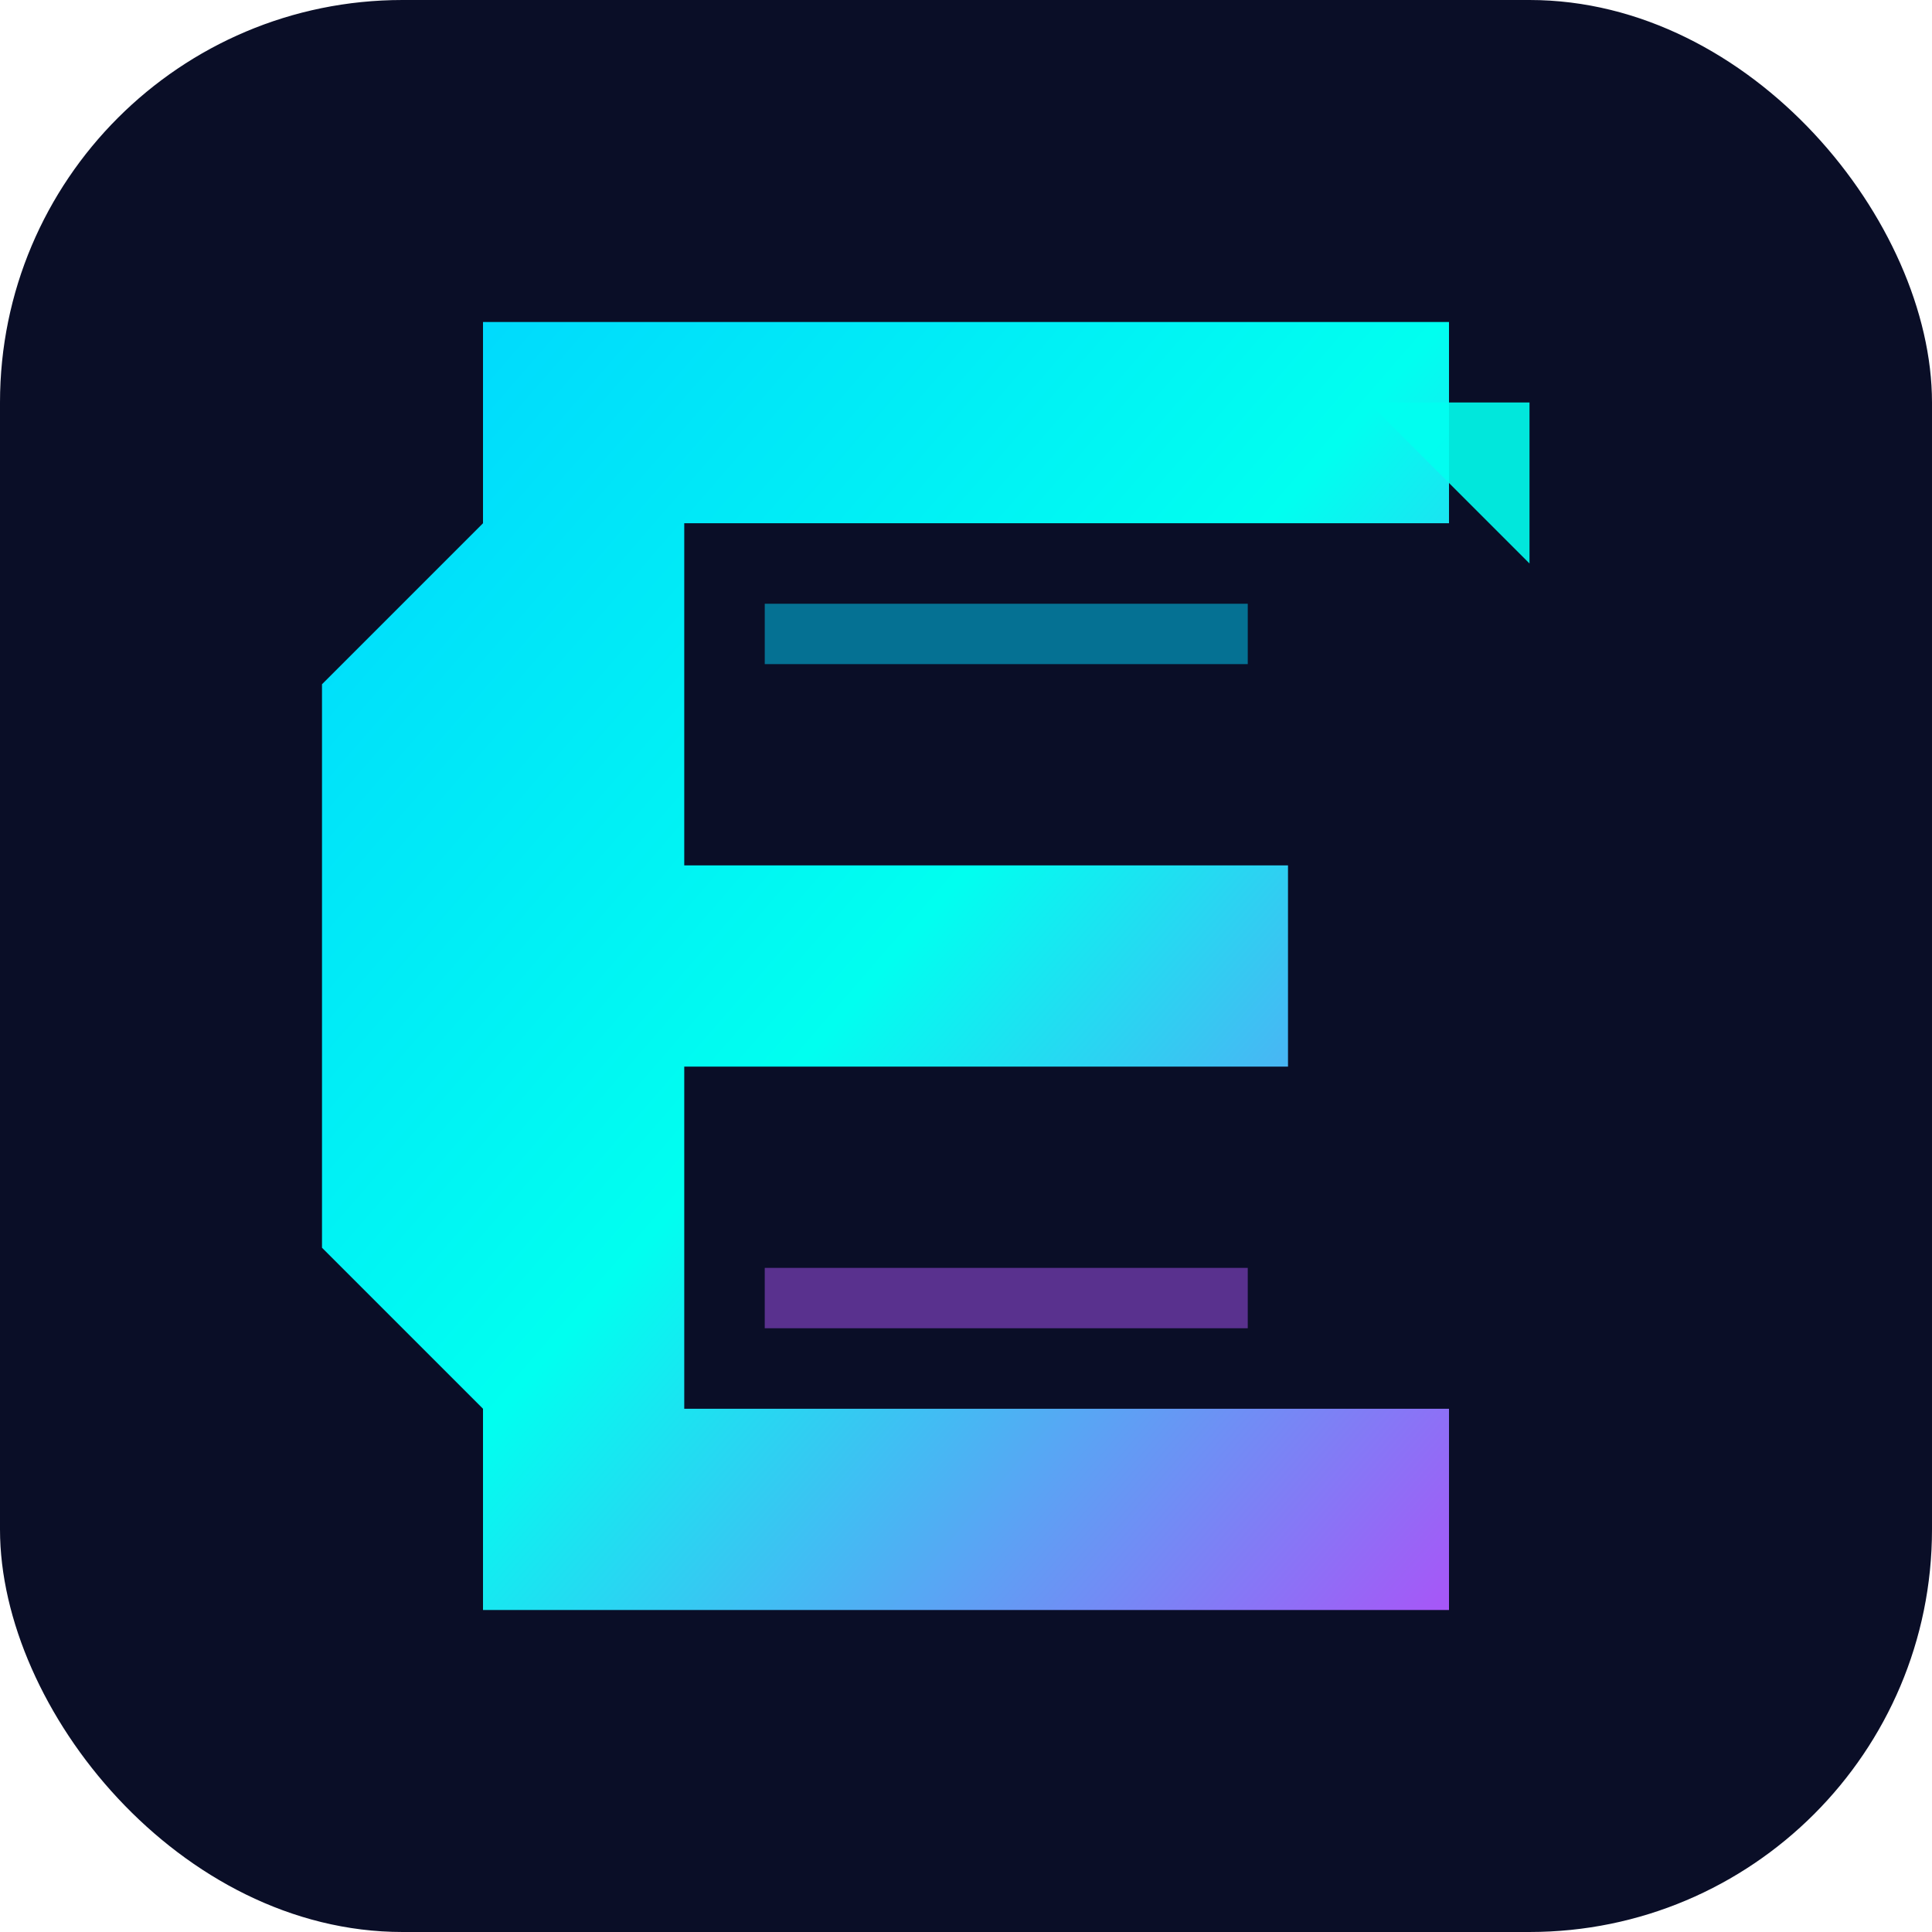
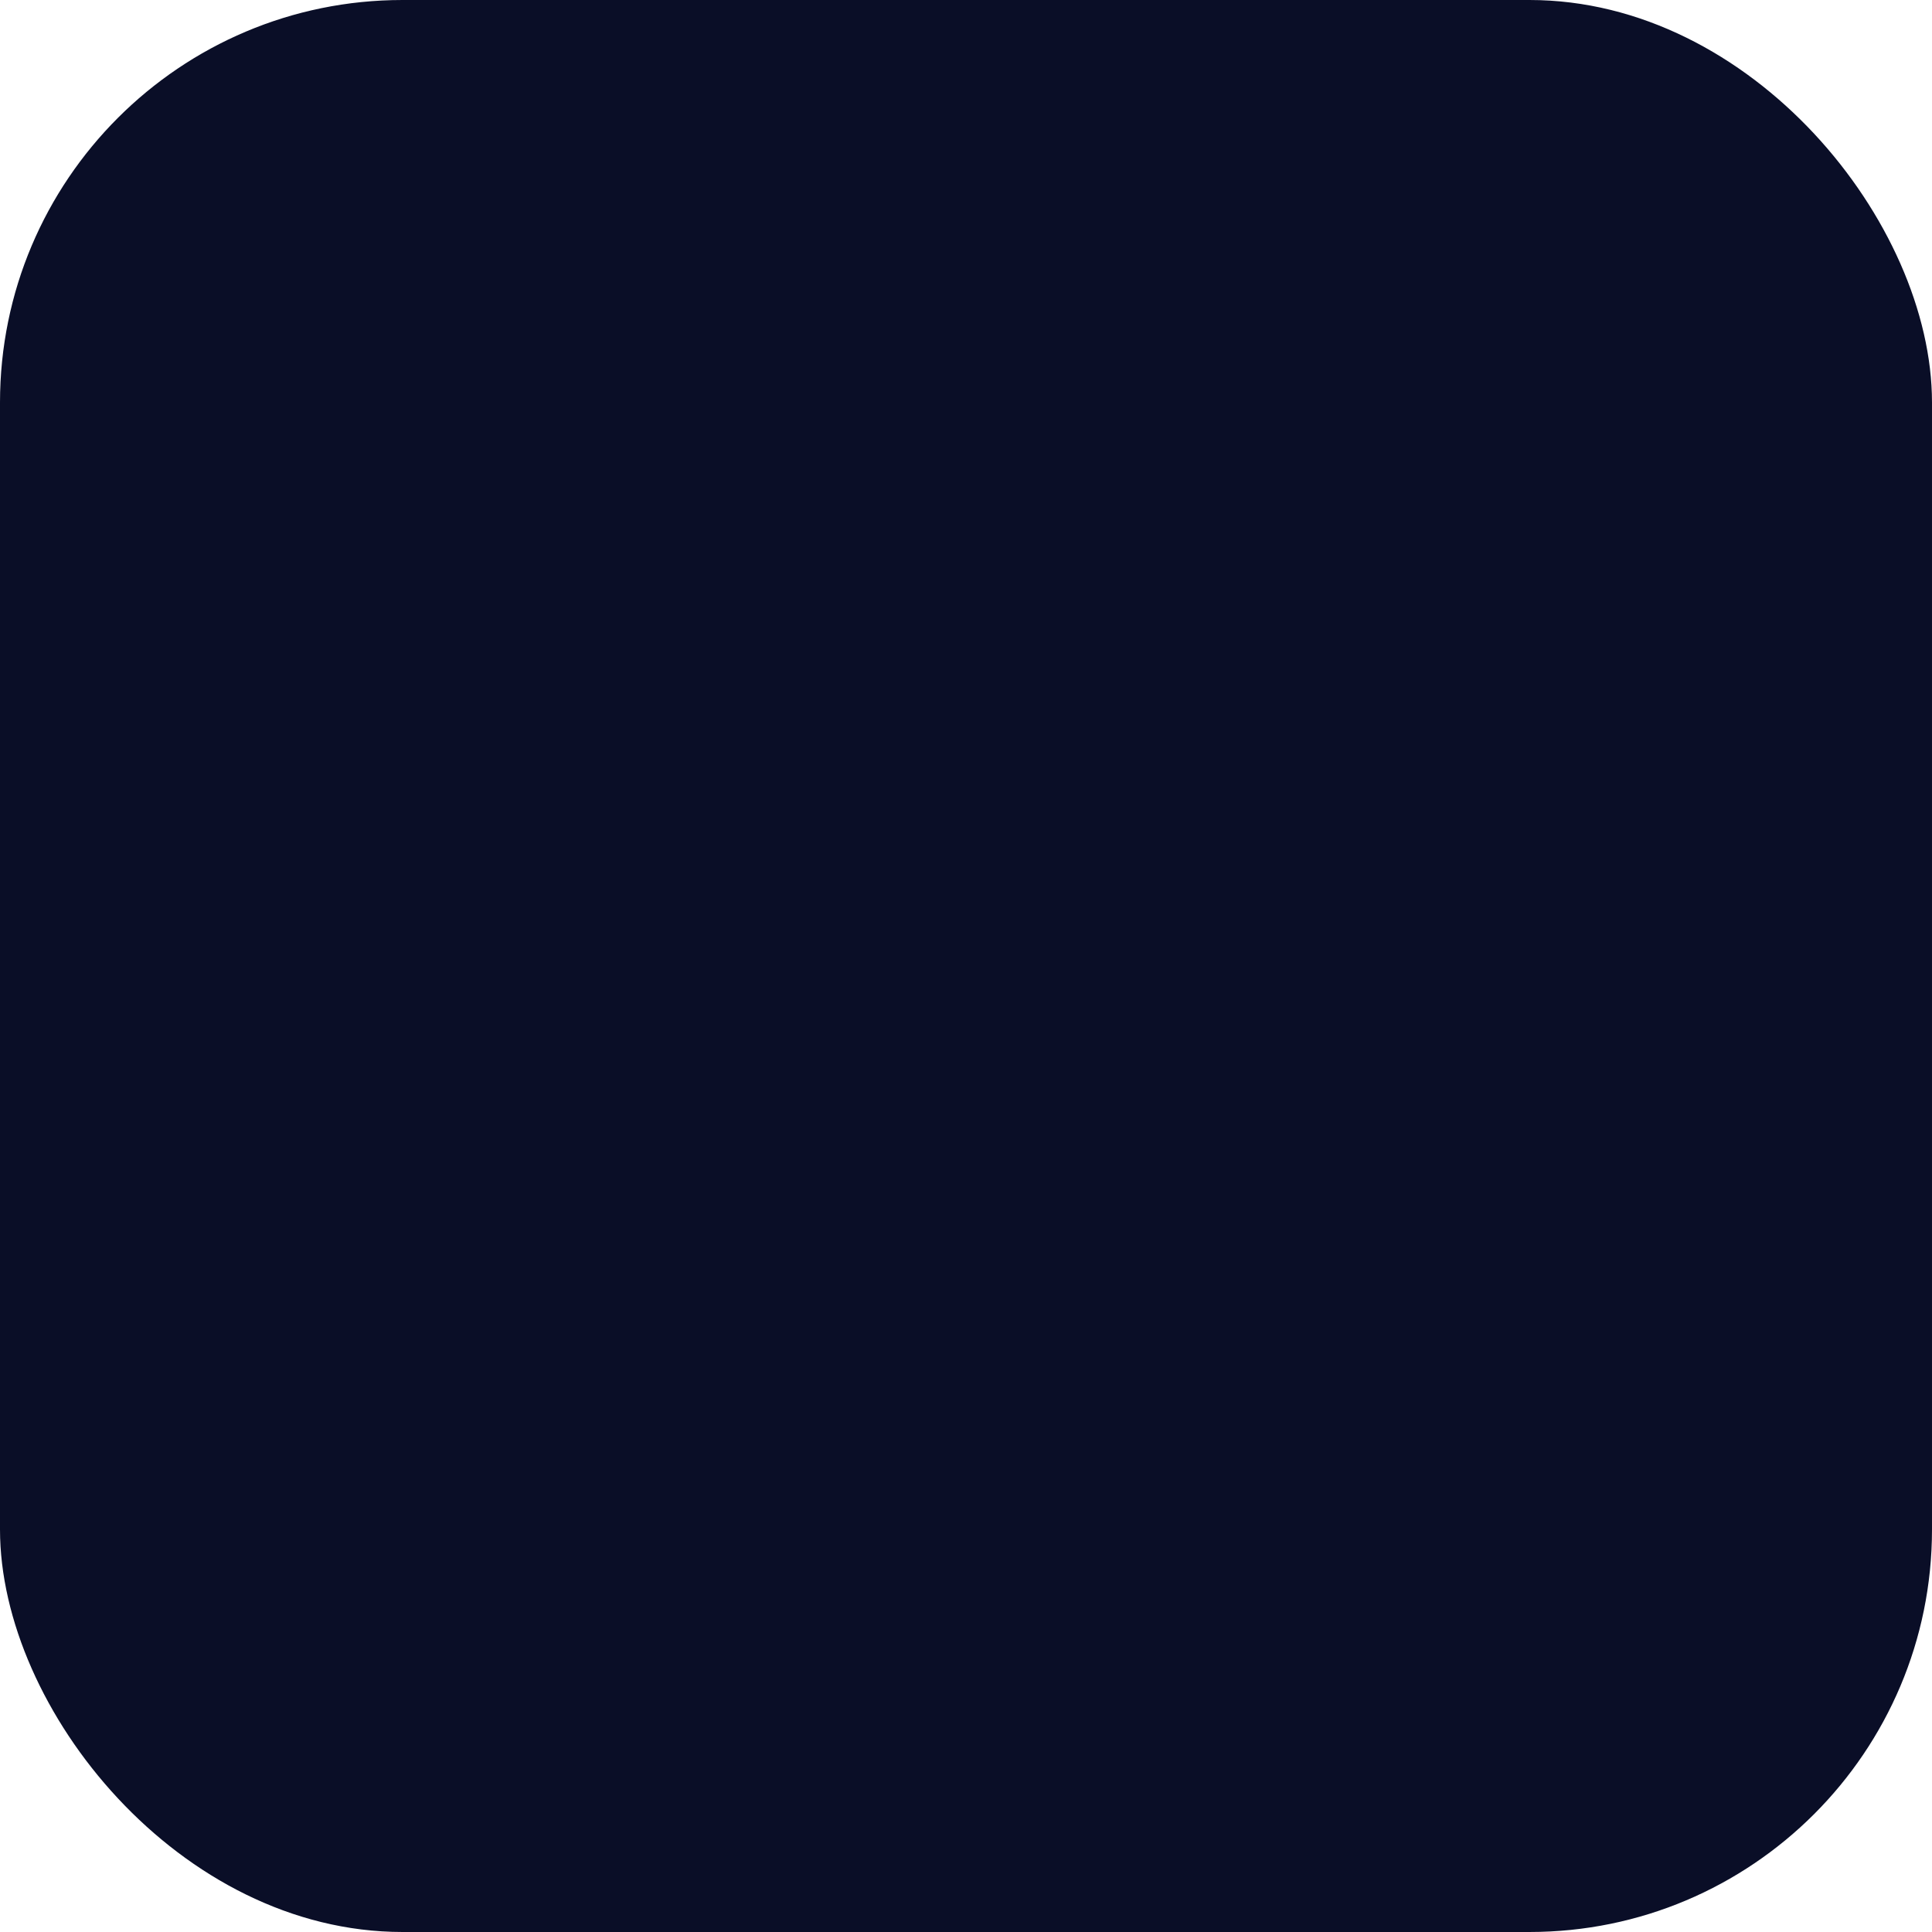
<svg xmlns="http://www.w3.org/2000/svg" width="48" height="48" viewBox="0 0 48 48" fill="none">
  <defs>
    <linearGradient id="iconGradient" x1="0%" y1="0%" x2="100%" y2="100%">
      <stop offset="0%" style="stop-color:#00d4ff;stop-opacity:1" />
      <stop offset="50%" style="stop-color:#00fff0;stop-opacity:1" />
      <stop offset="100%" style="stop-color:#a855f7;stop-opacity:1" />
    </linearGradient>
  </defs>
  <rect width="48" height="48" rx="10" fill="#0a0e27" />
  <g transform="translate(8, 8)">
-     <path d="M 4 0 L 28 0 L 28 5 L 9 5 L 9 13.5 L 24 13.5 L 24 18.5 L 9 18.5 L 9 27 L 28 27 L 28 32 L 4 32 L 4 27 L 0 23 L 0 9 L 4 5 Z" fill="url(#iconGradient)" />
-     <path d="M 26 2 L 30 2 L 30 6 Z" fill="#00fff0" opacity="0.9" />
-     <rect x="11" y="7" width="12" height="1.5" fill="#00d4ff" opacity="0.5" />
-     <rect x="11" y="23.5" width="12" height="1.5" fill="#a855f7" opacity="0.5" />
-   </g>
+     </g>
</svg>